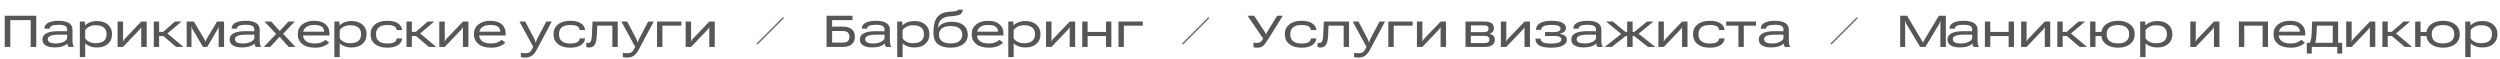
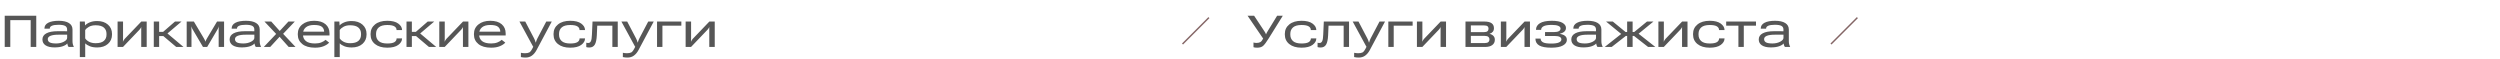
<svg xmlns="http://www.w3.org/2000/svg" width="852" height="20" viewBox="0 0 852 20" fill="none">
  <path d="M1.607 16H3.508V6.861H10.456V16H12.357V5.367H1.607V16ZM14.457 13.443C14.457 14.318 14.819 14.99 15.544 15.46C16.269 15.925 17.276 16.158 18.566 16.158C19.7 16.158 20.638 16.028 21.38 15.768C22.127 15.502 22.644 15.184 22.932 14.813C22.949 15.034 22.998 15.253 23.081 15.469C23.17 15.685 23.264 15.862 23.364 16H25.132V15.867C24.999 15.629 24.894 15.352 24.816 15.037C24.744 14.716 24.709 14.376 24.709 14.016V10.073C24.709 9.099 24.302 8.358 23.488 7.849C22.675 7.34 21.518 7.085 20.019 7.085C18.48 7.085 17.282 7.309 16.424 7.757C15.572 8.206 15.146 8.853 15.146 9.7V9.766H16.964V9.7C16.964 9.296 17.213 8.986 17.711 8.77C18.209 8.554 18.951 8.446 19.936 8.446C20.976 8.446 21.726 8.571 22.185 8.82C22.644 9.069 22.874 9.481 22.874 10.057V10.646L19.612 10.638C17.968 10.638 16.698 10.878 15.802 11.36C14.905 11.841 14.457 12.536 14.457 13.443ZM16.283 13.335C16.283 12.837 16.59 12.461 17.205 12.207C17.824 11.952 18.721 11.825 19.894 11.825H22.882V12.912C22.882 13.388 22.503 13.825 21.745 14.224C20.987 14.617 20.115 14.813 19.13 14.813C18.134 14.813 17.409 14.694 16.956 14.456C16.507 14.213 16.283 13.839 16.283 13.335ZM27.207 19.453H29.041V14.771C29.445 15.181 29.988 15.519 30.669 15.784C31.349 16.044 32.168 16.174 33.126 16.174C34.653 16.174 35.876 15.768 36.794 14.954C37.713 14.135 38.172 13.081 38.172 11.791V11.534C38.172 10.25 37.71 9.202 36.786 8.388C35.867 7.575 34.642 7.168 33.109 7.168C32.151 7.168 31.313 7.317 30.594 7.616C29.88 7.91 29.346 8.264 28.992 8.679L28.909 7.342H27.207V19.453ZM29.033 13.07V10.256C29.304 9.824 29.744 9.442 30.353 9.11C30.967 8.778 31.709 8.612 32.578 8.612C33.867 8.612 34.808 8.875 35.4 9.401C35.998 9.927 36.296 10.627 36.296 11.501V11.825C36.296 12.705 35.998 13.407 35.4 13.933C34.802 14.459 33.864 14.722 32.586 14.722C31.712 14.722 30.965 14.556 30.345 14.224C29.73 13.892 29.293 13.507 29.033 13.07ZM40.073 16H41.916L47.56 10.098C47.704 9.949 47.818 9.799 47.901 9.65C47.989 9.5 48.075 9.351 48.158 9.202H48.15C48.144 9.368 48.139 9.545 48.133 9.733C48.133 9.916 48.133 10.09 48.133 10.256V16H49.993V7.342H48.158L42.514 13.227C42.364 13.377 42.248 13.532 42.165 13.692C42.088 13.847 42.007 14.008 41.924 14.174H41.891C41.902 14.002 41.91 13.817 41.916 13.618C41.927 13.418 41.933 13.236 41.933 13.07V7.342H40.073V16ZM60.053 16H62.535L56.559 10.978L55.33 12.007L60.053 16ZM53.321 10.87V12.281H56.036L61.855 7.342H59.638L55.579 10.87H53.321ZM54.234 7.342H52.408V16H54.234V7.342ZM63.623 16H65.258V10.256C65.258 9.918 65.249 9.669 65.233 9.509C65.216 9.343 65.2 9.202 65.183 9.085H65.249C65.272 9.196 65.316 9.334 65.382 9.5C65.449 9.666 65.534 9.83 65.64 9.99L69.176 16H70.603L74.131 10.015C74.281 9.75 74.38 9.556 74.43 9.434C74.48 9.312 74.519 9.196 74.546 9.085H74.596C74.569 9.224 74.549 9.373 74.538 9.534C74.527 9.689 74.522 9.938 74.522 10.281V16H76.364V7.342H73.965L70.562 13.045C70.363 13.405 70.236 13.643 70.18 13.759C70.125 13.87 70.083 13.991 70.056 14.124H69.973C69.945 13.991 69.903 13.867 69.848 13.751C69.798 13.634 69.674 13.402 69.475 13.053L66.071 7.342H63.623V16ZM78.257 13.443C78.257 14.318 78.619 14.99 79.344 15.46C80.069 15.925 81.076 16.158 82.366 16.158C83.5 16.158 84.438 16.028 85.18 15.768C85.927 15.502 86.444 15.184 86.732 14.813C86.749 15.034 86.798 15.253 86.881 15.469C86.97 15.685 87.064 15.862 87.164 16H88.932V15.867C88.799 15.629 88.694 15.352 88.616 15.037C88.544 14.716 88.508 14.376 88.508 14.016V10.073C88.508 9.099 88.102 8.358 87.288 7.849C86.475 7.34 85.318 7.085 83.818 7.085C82.28 7.085 81.082 7.309 80.224 7.757C79.372 8.206 78.946 8.853 78.946 9.7V9.766H80.764V9.7C80.764 9.296 81.013 8.986 81.511 8.77C82.009 8.554 82.75 8.446 83.735 8.446C84.776 8.446 85.526 8.571 85.985 8.82C86.444 9.069 86.674 9.481 86.674 10.057V10.646L83.412 10.638C81.768 10.638 80.498 10.878 79.602 11.36C78.705 11.841 78.257 12.536 78.257 13.443ZM80.083 13.335C80.083 12.837 80.39 12.461 81.004 12.207C81.624 11.952 82.521 11.825 83.694 11.825H86.682V12.912C86.682 13.388 86.303 13.825 85.545 14.224C84.787 14.617 83.915 14.813 82.93 14.813C81.934 14.813 81.209 14.694 80.755 14.456C80.307 14.213 80.083 13.839 80.083 13.335ZM89.903 16H92.086L95.722 12.049L95.996 12.04L100.47 7.342H98.295L94.767 11.161L94.485 11.169L89.903 16ZM90.127 7.342L94.568 12.04L94.85 12.049L98.386 16H100.71L96.145 11.161L95.863 11.152L92.443 7.342H90.127ZM101.491 11.791C101.491 13.114 102 14.188 103.018 15.012C104.042 15.837 105.492 16.249 107.368 16.249C108.546 16.249 109.548 16.072 110.373 15.718C111.197 15.364 111.795 14.965 112.166 14.523L110.954 13.568C110.594 13.911 110.112 14.204 109.509 14.448C108.912 14.691 108.195 14.813 107.359 14.813C105.959 14.813 104.924 14.542 104.255 13.999C103.591 13.457 103.259 12.732 103.259 11.825V11.501C103.259 10.599 103.577 9.877 104.213 9.334C104.855 8.787 105.791 8.513 107.019 8.513C108.319 8.513 109.219 8.723 109.717 9.144C110.22 9.564 110.472 10.14 110.472 10.87V10.787H102.52V12.082H112.298V11.393C112.298 10.065 111.842 9.016 110.929 8.247C110.021 7.472 108.732 7.085 107.061 7.085C105.395 7.085 104.05 7.497 103.026 8.322C102.003 9.146 101.491 10.217 101.491 11.534V11.791ZM113.95 19.453H115.785V14.771C116.189 15.181 116.731 15.519 117.412 15.784C118.092 16.044 118.911 16.174 119.869 16.174C121.396 16.174 122.619 15.768 123.538 14.954C124.456 14.135 124.916 13.081 124.916 11.791V11.534C124.916 10.25 124.453 9.202 123.529 8.388C122.611 7.575 121.385 7.168 119.852 7.168C118.895 7.168 118.056 7.317 117.337 7.616C116.623 7.91 116.089 8.264 115.735 8.679L115.652 7.342H113.95V19.453ZM115.776 13.07V10.256C116.048 9.824 116.487 9.442 117.096 9.11C117.71 8.778 118.452 8.612 119.321 8.612C120.61 8.612 121.551 8.875 122.143 9.401C122.741 9.927 123.04 10.627 123.04 11.501V11.825C123.04 12.705 122.741 13.407 122.143 13.933C121.545 14.459 120.607 14.722 119.329 14.722C118.455 14.722 117.708 14.556 117.088 14.224C116.474 13.892 116.036 13.507 115.776 13.07ZM126.293 11.791C126.293 13.125 126.8 14.201 127.812 15.021C128.831 15.839 130.22 16.249 131.979 16.249C133.618 16.249 134.865 15.936 135.723 15.311C136.581 14.68 137.013 13.958 137.018 13.145V13.078H135.159V13.145C135.153 13.654 134.904 14.06 134.412 14.365C133.919 14.669 133.106 14.821 131.971 14.821C130.665 14.821 129.702 14.55 129.083 14.008C128.468 13.46 128.161 12.735 128.161 11.833V11.501C128.161 10.599 128.471 9.877 129.091 9.334C129.711 8.792 130.674 8.521 131.979 8.521C133.103 8.521 133.911 8.673 134.403 8.978C134.896 9.282 135.145 9.686 135.15 10.19L135.159 10.256H137.018V10.181C137.001 9.368 136.567 8.648 135.715 8.023C134.863 7.398 133.618 7.085 131.979 7.085C130.22 7.085 128.831 7.497 127.812 8.322C126.8 9.141 126.293 10.212 126.293 11.534V11.791ZM146.182 16H148.664L142.688 10.978L141.459 12.007L146.182 16ZM139.45 10.87V12.281H142.165L147.983 7.342H145.767L141.708 10.87H139.45ZM140.363 7.342H138.537V16H140.363V7.342ZM149.71 16H151.553L157.197 10.098C157.341 9.949 157.455 9.799 157.538 9.65C157.626 9.5 157.712 9.351 157.795 9.202H157.787C157.781 9.368 157.776 9.545 157.77 9.733C157.77 9.916 157.77 10.09 157.77 10.256V16H159.629V7.342H157.795L152.15 13.227C152.001 13.377 151.885 13.532 151.802 13.692C151.724 13.847 151.644 14.008 151.561 14.174H151.528C151.539 14.002 151.547 13.817 151.553 13.618C151.564 13.418 151.569 13.236 151.569 13.07V7.342H149.71V16ZM161.522 11.791C161.522 13.114 162.031 14.188 163.049 15.012C164.073 15.837 165.523 16.249 167.399 16.249C168.578 16.249 169.579 16.072 170.404 15.718C171.228 15.364 171.826 14.965 172.197 14.523L170.985 13.568C170.625 13.911 170.144 14.204 169.541 14.448C168.943 14.691 168.226 14.813 167.391 14.813C165.991 14.813 164.956 14.542 164.286 13.999C163.622 13.457 163.29 12.732 163.29 11.825V11.501C163.29 10.599 163.608 9.877 164.245 9.334C164.887 8.787 165.822 8.513 167.05 8.513C168.351 8.513 169.25 8.723 169.748 9.144C170.252 9.564 170.503 10.14 170.503 10.87V10.787H162.551V12.082H172.33V11.393C172.33 10.065 171.873 9.016 170.96 8.247C170.052 7.472 168.763 7.085 167.092 7.085C165.426 7.085 164.081 7.497 163.058 8.322C162.034 9.146 161.522 10.217 161.522 11.534V11.791ZM177.518 19.445C177.739 19.5 177.974 19.542 178.223 19.569C178.472 19.602 178.752 19.619 179.062 19.619C179.936 19.619 180.675 19.398 181.278 18.955C181.887 18.512 182.404 17.898 182.83 17.112L188.043 7.342H186.167L183.162 13.053C183.051 13.269 182.949 13.496 182.855 13.734C182.761 13.972 182.681 14.229 182.614 14.506H182.573C182.501 14.229 182.415 13.972 182.315 13.734C182.221 13.496 182.116 13.269 182 13.053L179.003 7.342H177.028L181.676 15.884L181.751 15.909C181.22 17.032 180.766 17.685 180.39 17.868C180.013 18.05 179.524 18.142 178.92 18.142C178.699 18.142 178.464 18.128 178.215 18.1C177.966 18.072 177.736 18.037 177.526 17.992L177.518 19.445ZM188.649 11.791C188.649 13.125 189.155 14.201 190.168 15.021C191.186 15.839 192.575 16.249 194.335 16.249C195.973 16.249 197.221 15.936 198.079 15.311C198.936 14.68 199.368 13.958 199.374 13.145V13.078H197.514V13.145C197.509 13.654 197.26 14.06 196.767 14.365C196.275 14.669 195.461 14.821 194.327 14.821C193.021 14.821 192.058 14.55 191.438 14.008C190.824 13.46 190.517 12.735 190.517 11.833V11.501C190.517 10.599 190.826 9.877 191.446 9.334C192.066 8.792 193.029 8.521 194.335 8.521C195.458 8.521 196.266 8.673 196.759 8.978C197.251 9.282 197.5 9.686 197.506 10.19L197.514 10.256H199.374V10.181C199.357 9.368 198.923 8.648 198.07 8.023C197.218 7.398 195.973 7.085 194.335 7.085C192.575 7.085 191.186 7.497 190.168 8.322C189.155 9.141 188.649 10.212 188.649 11.534V11.791ZM203.541 8.745H208.695V16H210.53V7.342H201.93L201.731 11.791C201.698 12.882 201.579 13.632 201.374 14.041C201.169 14.445 200.879 14.647 200.502 14.647C200.331 14.647 200.195 14.639 200.096 14.622C199.996 14.605 199.899 14.581 199.805 14.547V16.041C199.916 16.091 200.054 16.127 200.22 16.149C200.386 16.177 200.594 16.191 200.843 16.191C201.684 16.191 202.301 15.87 202.694 15.228C203.092 14.581 203.327 13.51 203.399 12.016L203.541 8.745ZM212.265 19.445C212.486 19.5 212.721 19.542 212.97 19.569C213.219 19.602 213.499 19.619 213.809 19.619C214.683 19.619 215.422 19.398 216.025 18.955C216.634 18.512 217.151 17.898 217.577 17.112L222.79 7.342H220.914L217.909 13.053C217.799 13.269 217.696 13.496 217.602 13.734C217.508 13.972 217.428 14.229 217.361 14.506H217.32C217.248 14.229 217.162 13.972 217.062 13.734C216.968 13.496 216.863 13.269 216.747 13.053L213.75 7.342H211.775L216.423 15.884L216.498 15.909C215.967 17.032 215.513 17.685 215.137 17.868C214.76 18.05 214.271 18.142 213.667 18.142C213.446 18.142 213.211 18.128 212.962 18.1C212.713 18.072 212.483 18.037 212.273 17.992L212.265 19.445ZM223.919 7.342V16H225.753V8.745H232.203V7.342H223.919ZM233.664 16H235.507L241.151 10.098C241.295 9.949 241.409 9.799 241.492 9.65C241.58 9.5 241.666 9.351 241.749 9.202H241.741C241.735 9.368 241.73 9.545 241.724 9.733C241.724 9.916 241.724 10.09 241.724 10.256V16H243.583V7.342H241.749L236.104 13.227C235.955 13.377 235.839 13.532 235.756 13.692C235.678 13.847 235.598 14.008 235.515 14.174H235.482C235.493 14.002 235.501 13.817 235.507 13.618C235.518 13.418 235.523 13.236 235.523 13.07V7.342H233.664V16Z" fill="#565656" />
-   <path d="M281.684 16H287.188C288.543 16 289.575 15.698 290.284 15.095C290.992 14.492 291.346 13.634 291.346 12.522C291.346 11.421 290.992 10.571 290.284 9.974C289.575 9.376 288.543 9.077 287.188 9.077H283.585V6.861H290.533V5.367H281.684V16ZM283.585 10.571H287.121C287.995 10.571 288.607 10.743 288.956 11.086C289.304 11.429 289.479 11.911 289.479 12.53C289.479 13.156 289.304 13.643 288.956 13.991C288.607 14.34 287.995 14.514 287.121 14.514H283.585V10.571ZM293.023 13.443C293.023 14.318 293.385 14.99 294.11 15.46C294.835 15.925 295.842 16.158 297.132 16.158C298.266 16.158 299.204 16.028 299.946 15.768C300.693 15.502 301.21 15.184 301.498 14.813C301.515 15.034 301.564 15.253 301.647 15.469C301.736 15.685 301.83 15.862 301.93 16H303.698V15.867C303.565 15.629 303.46 15.352 303.382 15.037C303.31 14.716 303.274 14.376 303.274 14.016V10.073C303.274 9.099 302.868 8.358 302.054 7.849C301.241 7.34 300.084 7.085 298.584 7.085C297.046 7.085 295.848 7.309 294.99 7.757C294.138 8.206 293.712 8.853 293.712 9.7V9.766H295.53V9.7C295.53 9.296 295.779 8.986 296.277 8.77C296.775 8.554 297.516 8.446 298.501 8.446C299.542 8.446 300.292 8.571 300.751 8.82C301.21 9.069 301.44 9.481 301.44 10.057V10.646L298.178 10.638C296.534 10.638 295.264 10.878 294.368 11.36C293.471 11.841 293.023 12.536 293.023 13.443ZM294.849 13.335C294.849 12.837 295.156 12.461 295.771 12.207C296.39 11.952 297.287 11.825 298.46 11.825H301.448V12.912C301.448 13.388 301.069 13.825 300.311 14.224C299.553 14.617 298.681 14.813 297.696 14.813C296.7 14.813 295.975 14.694 295.521 14.456C295.073 14.213 294.849 13.839 294.849 13.335ZM305.773 19.453H307.607V14.771C308.011 15.181 308.554 15.519 309.234 15.784C309.915 16.044 310.734 16.174 311.691 16.174C313.219 16.174 314.442 15.768 315.36 14.954C316.279 14.135 316.738 13.081 316.738 11.791V11.534C316.738 10.25 316.276 9.202 315.352 8.388C314.433 7.575 313.208 7.168 311.675 7.168C310.717 7.168 309.879 7.317 309.16 7.616C308.446 7.91 307.912 8.264 307.558 8.679L307.475 7.342H305.773V19.453ZM307.599 13.07V10.256C307.87 9.824 308.31 9.442 308.919 9.11C309.533 8.778 310.275 8.612 311.144 8.612C312.433 8.612 313.374 8.875 313.966 9.401C314.563 9.927 314.862 10.627 314.862 11.501V11.825C314.862 12.705 314.563 13.407 313.966 13.933C313.368 14.459 312.43 14.722 311.152 14.722C310.278 14.722 309.53 14.556 308.911 14.224C308.296 13.892 307.859 13.507 307.599 13.07ZM320.017 11.7C320.017 10.887 320.346 10.212 321.005 9.675C321.663 9.138 322.66 8.87 323.993 8.87C325.31 8.87 326.295 9.138 326.948 9.675C327.607 10.212 327.936 10.887 327.936 11.7V11.949C327.936 12.768 327.607 13.449 326.948 13.991C326.29 14.528 325.302 14.796 323.985 14.796C322.662 14.796 321.669 14.528 321.005 13.991C320.346 13.454 320.017 12.777 320.017 11.957V11.7ZM324.5 7.425C323.271 7.425 322.258 7.6 321.461 7.948C320.67 8.297 320.122 8.77 319.818 9.368H319.727C319.743 8.261 320.078 7.37 320.731 6.695C321.384 6.014 322.499 5.627 324.076 5.533C325.698 5.433 326.766 5.209 327.28 4.86C327.795 4.512 328.08 3.992 328.135 3.3H326.475C326.458 3.488 326.32 3.629 326.06 3.723C325.806 3.812 324.948 3.909 323.487 4.014C321.605 4.141 320.241 4.758 319.395 5.865C318.553 6.966 318.133 8.521 318.133 10.53V11.244C318.133 13.02 318.65 14.298 319.685 15.079C320.725 15.859 322.159 16.249 323.985 16.249C325.745 16.249 327.153 15.859 328.21 15.079C329.272 14.298 329.804 13.258 329.804 11.957V11.692C329.804 10.408 329.331 9.376 328.384 8.596C327.438 7.815 326.143 7.425 324.5 7.425ZM331.165 11.791C331.165 13.114 331.674 14.188 332.692 15.012C333.716 15.837 335.166 16.249 337.042 16.249C338.221 16.249 339.222 16.072 340.047 15.718C340.871 15.364 341.469 14.965 341.84 14.523L340.628 13.568C340.268 13.911 339.787 14.204 339.184 14.448C338.586 14.691 337.869 14.813 337.034 14.813C335.634 14.813 334.599 14.542 333.929 13.999C333.265 13.457 332.933 12.732 332.933 11.825V11.501C332.933 10.599 333.251 9.877 333.888 9.334C334.53 8.787 335.465 8.513 336.693 8.513C337.994 8.513 338.893 8.723 339.391 9.144C339.895 9.564 340.146 10.14 340.146 10.87V10.787H332.194V12.082H341.973V11.393C341.973 10.065 341.516 9.016 340.603 8.247C339.695 7.472 338.406 7.085 336.735 7.085C335.069 7.085 333.724 7.497 332.701 8.322C331.677 9.146 331.165 10.217 331.165 11.534V11.791ZM343.625 19.453H345.459V14.771C345.863 15.181 346.405 15.519 347.086 15.784C347.767 16.044 348.586 16.174 349.543 16.174C351.07 16.174 352.293 15.768 353.212 14.954C354.131 14.135 354.59 13.081 354.59 11.791V11.534C354.59 10.25 354.128 9.202 353.204 8.388C352.285 7.575 351.059 7.168 349.526 7.168C348.569 7.168 347.731 7.317 347.011 7.616C346.297 7.91 345.763 8.264 345.409 8.679L345.326 7.342H343.625V19.453ZM345.451 13.07V10.256C345.722 9.824 346.162 9.442 346.771 9.11C347.385 8.778 348.126 8.612 348.995 8.612C350.285 8.612 351.225 8.875 351.817 9.401C352.415 9.927 352.714 10.627 352.714 11.501V11.825C352.714 12.705 352.415 13.407 351.817 13.933C351.22 14.459 350.282 14.722 349.003 14.722C348.129 14.722 347.382 14.556 346.762 14.224C346.148 13.892 345.711 13.507 345.451 13.07ZM356.491 16H358.333L363.978 10.098C364.122 9.949 364.235 9.799 364.318 9.65C364.407 9.5 364.493 9.351 364.576 9.202H364.567C364.562 9.368 364.556 9.545 364.551 9.733C364.551 9.916 364.551 10.09 364.551 10.256V16H366.41V7.342H364.576L358.931 13.227C358.782 13.377 358.666 13.532 358.583 13.692C358.505 13.847 358.425 14.008 358.342 14.174H358.309C358.32 14.002 358.328 13.817 358.333 13.618C358.345 13.418 358.35 13.236 358.35 13.07V7.342H356.491V16ZM368.826 7.342V16H370.66V12.281H376.919V16H378.753V7.342H376.919V10.878H370.66V7.342H368.826ZM381.177 7.342V16H383.012V8.745H389.461V7.342H381.177Z" fill="#565656" />
  <path d="M427.189 14.481V16.083C427.35 16.138 427.521 16.18 427.704 16.207C427.887 16.235 428.141 16.249 428.468 16.249C429.342 16.249 430.014 16.039 430.485 15.618C430.961 15.192 431.603 14.329 432.411 13.028L437.175 5.367H435.241L431.979 10.696C431.824 10.95 431.719 11.133 431.664 11.244C431.614 11.349 431.556 11.493 431.489 11.675H431.439C431.368 11.493 431.307 11.346 431.257 11.235C431.207 11.125 431.099 10.945 430.933 10.696L427.405 5.367H425.172L430.493 13.161L430.51 13.12C430.161 13.778 429.818 14.196 429.48 14.373C429.143 14.545 428.72 14.63 428.21 14.63C428.039 14.63 427.865 14.619 427.688 14.597C427.51 14.569 427.344 14.531 427.189 14.481ZM437.873 11.791C437.873 13.125 438.379 14.201 439.392 15.021C440.41 15.839 441.799 16.249 443.559 16.249C445.197 16.249 446.444 15.936 447.302 15.311C448.16 14.68 448.592 13.958 448.597 13.145V13.078H446.738V13.145C446.732 13.654 446.483 14.06 445.991 14.365C445.498 14.669 444.685 14.821 443.55 14.821C442.244 14.821 441.281 14.55 440.662 14.008C440.047 13.46 439.74 12.735 439.74 11.833V11.501C439.74 10.599 440.05 9.877 440.67 9.334C441.29 8.792 442.253 8.521 443.559 8.521C444.682 8.521 445.49 8.673 445.982 8.978C446.475 9.282 446.724 9.686 446.729 10.19L446.738 10.256H448.597V10.181C448.581 9.368 448.146 8.648 447.294 8.023C446.442 7.398 445.197 7.085 443.559 7.085C441.799 7.085 440.41 7.497 439.392 8.322C438.379 9.141 437.873 10.212 437.873 11.534V11.791ZM452.764 8.745H457.919V16H459.753V7.342H451.154L450.955 11.791C450.921 12.882 450.802 13.632 450.598 14.041C450.393 14.445 450.102 14.647 449.726 14.647C449.555 14.647 449.419 14.639 449.319 14.622C449.22 14.605 449.123 14.581 449.029 14.547V16.041C449.139 16.091 449.278 16.127 449.444 16.149C449.61 16.177 449.817 16.191 450.066 16.191C450.908 16.191 451.525 15.87 451.917 15.228C452.316 14.581 452.551 13.51 452.623 12.016L452.764 8.745ZM461.488 19.445C461.71 19.5 461.945 19.542 462.194 19.569C462.443 19.602 462.722 19.619 463.032 19.619C463.907 19.619 464.645 19.398 465.249 18.955C465.857 18.512 466.375 17.898 466.801 17.112L472.014 7.342H470.138L467.133 13.053C467.022 13.269 466.92 13.496 466.826 13.734C466.732 13.972 466.651 14.229 466.585 14.506H466.543C466.472 14.229 466.386 13.972 466.286 13.734C466.192 13.496 466.087 13.269 465.971 13.053L462.974 7.342H460.999L465.647 15.884L465.722 15.909C465.19 17.032 464.737 17.685 464.36 17.868C463.984 18.05 463.494 18.142 462.891 18.142C462.67 18.142 462.435 18.128 462.186 18.1C461.937 18.072 461.707 18.037 461.497 17.992L461.488 19.445ZM473.143 7.342V16H474.977V8.745H481.427V7.342H473.143ZM482.888 16H484.73L490.375 10.098C490.519 9.949 490.632 9.799 490.715 9.65C490.804 9.5 490.89 9.351 490.973 9.202H490.964C490.959 9.368 490.953 9.545 490.948 9.733C490.948 9.916 490.948 10.09 490.948 10.256V16H492.807V7.342H490.973L485.328 13.227C485.179 13.377 485.062 13.532 484.979 13.692C484.902 13.847 484.822 14.008 484.739 14.174H484.706C484.717 14.002 484.725 13.817 484.73 13.618C484.742 13.418 484.747 13.236 484.747 13.07V7.342H482.888V16ZM499.439 16H506.155C507.184 16 507.989 15.784 508.57 15.352C509.151 14.921 509.442 14.318 509.442 13.543C509.442 12.99 509.27 12.544 508.927 12.207C508.59 11.869 508.164 11.648 507.649 11.543V11.518C508.125 11.368 508.49 11.136 508.745 10.82C509.005 10.505 509.135 10.104 509.135 9.617C509.135 8.859 508.869 8.291 508.338 7.915C507.807 7.533 506.99 7.342 505.889 7.342H499.439V16ZM501.266 10.945V8.662H505.773C506.321 8.662 506.711 8.756 506.943 8.944C507.176 9.132 507.292 9.404 507.292 9.758C507.292 10.129 507.176 10.419 506.943 10.629C506.711 10.84 506.321 10.945 505.773 10.945H501.266ZM501.266 14.672V12.231H506.014C506.578 12.231 506.982 12.342 507.226 12.563C507.475 12.779 507.599 13.073 507.599 13.443C507.599 13.82 507.475 14.118 507.226 14.34C506.977 14.561 506.573 14.672 506.014 14.672H501.266ZM511.492 16H513.335L518.979 10.098C519.123 9.949 519.237 9.799 519.32 9.65C519.408 9.5 519.494 9.351 519.577 9.202H519.569C519.563 9.368 519.558 9.545 519.552 9.733C519.552 9.916 519.552 10.09 519.552 10.256V16H521.412V7.342H519.577L513.933 13.227C513.783 13.377 513.667 13.532 513.584 13.692C513.507 13.847 513.426 14.008 513.343 14.174H513.31C513.321 14.002 513.329 13.817 513.335 13.618C513.346 13.418 513.352 13.236 513.352 13.07V7.342H511.492V16ZM528.741 16.249C530.446 16.249 531.746 16 532.643 15.502C533.539 15.004 533.987 14.367 533.987 13.593C533.987 12.99 533.769 12.525 533.332 12.198C532.894 11.866 532.311 11.65 531.58 11.551V11.526C532.266 11.338 532.786 11.086 533.141 10.771C533.5 10.45 533.68 10.026 533.68 9.5C533.68 8.82 533.287 8.247 532.501 7.782C531.721 7.317 530.507 7.085 528.857 7.085C527.042 7.085 525.689 7.362 524.798 7.915C523.913 8.463 523.47 9.202 523.47 10.131V10.181H525.222V10.123C525.222 9.642 525.498 9.249 526.052 8.944C526.605 8.64 527.538 8.488 528.849 8.488C529.851 8.488 530.598 8.598 531.09 8.82C531.588 9.036 531.837 9.346 531.837 9.75C531.837 10.115 531.652 10.402 531.281 10.613C530.91 10.823 530.363 10.928 529.638 10.928H526.55V12.265H529.845C530.57 12.265 531.129 12.359 531.522 12.547C531.92 12.735 532.12 13.037 532.12 13.452C532.12 13.883 531.837 14.224 531.273 14.473C530.714 14.722 529.845 14.846 528.667 14.846C527.255 14.846 526.301 14.694 525.803 14.39C525.305 14.085 525.056 13.692 525.056 13.211V13.161H523.279V13.211C523.279 14.218 523.705 14.976 524.558 15.485C525.415 15.995 526.81 16.249 528.741 16.249ZM535.498 13.443C535.498 14.318 535.861 14.99 536.585 15.46C537.31 15.925 538.318 16.158 539.607 16.158C540.741 16.158 541.679 16.028 542.421 15.768C543.168 15.502 543.685 15.184 543.973 14.813C543.99 15.034 544.04 15.253 544.123 15.469C544.211 15.685 544.305 15.862 544.405 16H546.173V15.867C546.04 15.629 545.935 15.352 545.857 15.037C545.785 14.716 545.75 14.376 545.75 14.016V10.073C545.75 9.099 545.343 8.358 544.529 7.849C543.716 7.34 542.559 7.085 541.06 7.085C539.521 7.085 538.323 7.309 537.465 7.757C536.613 8.206 536.187 8.853 536.187 9.7V9.766H538.005V9.7C538.005 9.296 538.254 8.986 538.752 8.77C539.25 8.554 539.992 8.446 540.977 8.446C542.017 8.446 542.767 8.571 543.226 8.82C543.685 9.069 543.915 9.481 543.915 10.057V10.646L540.653 10.638C539.009 10.638 537.739 10.878 536.843 11.36C535.946 11.841 535.498 12.536 535.498 13.443ZM537.324 13.335C537.324 12.837 537.631 12.461 538.246 12.207C538.865 11.952 539.762 11.825 540.935 11.825H543.923V12.912C543.923 13.388 543.544 13.825 542.786 14.224C542.028 14.617 541.156 14.813 540.171 14.813C539.175 14.813 538.45 14.694 537.997 14.456C537.548 14.213 537.324 13.839 537.324 13.335ZM556.399 16V7.342H554.532V16H556.399ZM561.67 16H564.136L557.885 11.069L556.823 12.207L561.67 16ZM555.511 10.895V12.256H557.503L563.497 7.342H561.297L556.956 10.895H555.511ZM549.269 16L554.133 12.207L553.137 11.069L546.887 16H549.269ZM555.511 10.895H553.984L549.643 7.342H547.343L553.345 12.256H555.511V10.895ZM565.182 16H567.024L572.669 10.098C572.813 9.949 572.926 9.799 573.009 9.65C573.098 9.5 573.184 9.351 573.267 9.202H573.258C573.253 9.368 573.247 9.545 573.242 9.733C573.242 9.916 573.242 10.09 573.242 10.256V16H575.101V7.342H573.267L567.622 13.227C567.473 13.377 567.356 13.532 567.273 13.692C567.196 13.847 567.116 14.008 567.033 14.174H567C567.011 14.002 567.019 13.817 567.024 13.618C567.035 13.418 567.041 13.236 567.041 13.07V7.342H565.182V16ZM576.994 11.791C576.994 13.125 577.5 14.201 578.513 15.021C579.531 15.839 580.92 16.249 582.68 16.249C584.318 16.249 585.566 15.936 586.423 15.311C587.281 14.68 587.713 13.958 587.718 13.145V13.078H585.859V13.145C585.853 13.654 585.604 14.06 585.112 14.365C584.619 14.669 583.806 14.821 582.671 14.821C581.365 14.821 580.403 14.55 579.783 14.008C579.168 13.46 578.861 12.735 578.861 11.833V11.501C578.861 10.599 579.171 9.877 579.791 9.334C580.411 8.792 581.374 8.521 582.68 8.521C583.803 8.521 584.611 8.673 585.104 8.978C585.596 9.282 585.845 9.686 585.851 10.19L585.859 10.256H587.718V10.181C587.702 9.368 587.267 8.648 586.415 8.023C585.563 7.398 584.318 7.085 582.68 7.085C580.92 7.085 579.531 7.497 578.513 8.322C577.5 9.141 576.994 10.212 576.994 11.534V11.791ZM588.283 8.745H592.45V16H594.284V8.745H598.443V7.342H588.283V8.745ZM599.381 13.443C599.381 14.318 599.743 14.99 600.468 15.46C601.193 15.925 602.2 16.158 603.49 16.158C604.624 16.158 605.562 16.028 606.304 15.768C607.051 15.502 607.568 15.184 607.856 14.813C607.873 15.034 607.922 15.253 608.005 15.469C608.094 15.685 608.188 15.862 608.288 16H610.056V15.867C609.923 15.629 609.818 15.352 609.74 15.037C609.668 14.716 609.632 14.376 609.632 14.016V10.073C609.632 9.099 609.226 8.358 608.412 7.849C607.599 7.34 606.442 7.085 604.942 7.085C603.404 7.085 602.206 7.309 601.348 7.757C600.496 8.206 600.07 8.853 600.07 9.7V9.766H601.888V9.7C601.888 9.296 602.137 8.986 602.635 8.77C603.133 8.554 603.874 8.446 604.859 8.446C605.9 8.446 606.65 8.571 607.109 8.82C607.568 9.069 607.798 9.481 607.798 10.057V10.646L604.536 10.638C602.892 10.638 601.622 10.878 600.726 11.36C599.829 11.841 599.381 12.536 599.381 13.443ZM601.207 13.335C601.207 12.837 601.514 12.461 602.128 12.207C602.748 11.952 603.645 11.825 604.818 11.825H607.806V12.912C607.806 13.388 607.427 13.825 606.669 14.224C605.911 14.617 605.039 14.813 604.054 14.813C603.058 14.813 602.333 14.694 601.879 14.456C601.431 14.213 601.207 13.839 601.207 13.335Z" fill="#565656" />
-   <path d="M647.581 16H649.274V8.172C649.274 8.023 649.261 7.86 649.233 7.683C649.211 7.506 649.191 7.342 649.175 7.193H649.258C649.308 7.342 649.371 7.506 649.449 7.683C649.526 7.86 649.606 8.023 649.689 8.172L654.388 16H656.164L660.879 8.164C660.962 8.02 661.039 7.86 661.111 7.683C661.189 7.506 661.25 7.342 661.294 7.193H661.377C661.366 7.342 661.347 7.506 661.319 7.683C661.297 7.86 661.286 8.02 661.286 8.164V16H663.145V5.367H660.763L655.84 13.585C655.752 13.734 655.666 13.883 655.583 14.033C655.506 14.182 655.439 14.307 655.384 14.406H655.317C655.257 14.307 655.182 14.182 655.093 14.033C655.005 13.883 654.913 13.734 654.819 13.585L649.938 5.367H647.581V16ZM663.701 13.443C663.701 14.318 664.064 14.99 664.789 15.46C665.514 15.925 666.521 16.158 667.81 16.158C668.944 16.158 669.882 16.028 670.624 15.768C671.371 15.502 671.889 15.184 672.176 14.813C672.193 15.034 672.243 15.253 672.326 15.469C672.414 15.685 672.508 15.862 672.608 16H674.376V15.867C674.243 15.629 674.138 15.352 674.061 15.037C673.989 14.716 673.953 14.376 673.953 14.016V10.073C673.953 9.099 673.546 8.358 672.732 7.849C671.919 7.34 670.762 7.085 669.263 7.085C667.724 7.085 666.526 7.309 665.668 7.757C664.816 8.206 664.39 8.853 664.39 9.7V9.766H666.208V9.7C666.208 9.296 666.457 8.986 666.955 8.77C667.453 8.554 668.195 8.446 669.18 8.446C670.22 8.446 670.97 8.571 671.429 8.82C671.889 9.069 672.118 9.481 672.118 10.057V10.646L668.856 10.638C667.212 10.638 665.942 10.878 665.046 11.36C664.149 11.841 663.701 12.536 663.701 13.443ZM665.527 13.335C665.527 12.837 665.834 12.461 666.449 12.207C667.069 11.952 667.965 11.825 669.138 11.825H672.126V12.912C672.126 13.388 671.747 13.825 670.989 14.224C670.231 14.617 669.36 14.813 668.375 14.813C667.378 14.813 666.653 14.694 666.2 14.456C665.751 14.213 665.527 13.839 665.527 13.335ZM676.451 7.342V16H678.286V12.281H684.544V16H686.379V7.342H684.544V10.878H678.286V7.342H676.451ZM688.803 16H690.646L696.29 10.098C696.434 9.949 696.547 9.799 696.63 9.65C696.719 9.5 696.805 9.351 696.888 9.202H696.879C696.874 9.368 696.868 9.545 696.863 9.733C696.863 9.916 696.863 10.09 696.863 10.256V16H698.722V7.342H696.888L691.243 13.227C691.094 13.377 690.978 13.532 690.895 13.692C690.817 13.847 690.737 14.008 690.654 14.174H690.621C690.632 14.002 690.64 13.817 690.646 13.618C690.657 13.418 690.662 13.236 690.662 13.07V7.342H688.803V16ZM708.783 16H711.265L705.288 10.978L704.06 12.007L708.783 16ZM702.051 10.87V12.281H704.765L710.584 7.342H708.368L704.309 10.87H702.051ZM702.964 7.342H701.138V16H702.964V7.342ZM712.311 7.342V16H714.145V12.281H717.042V10.878H714.145V7.342H712.311ZM716.121 11.791C716.121 13.12 716.638 14.196 717.673 15.021C718.708 15.839 720.086 16.249 721.807 16.249C723.522 16.249 724.897 15.839 725.932 15.021C726.972 14.196 727.493 13.12 727.493 11.791V11.534C727.493 10.212 726.972 9.141 725.932 8.322C724.897 7.497 723.522 7.085 721.807 7.085C720.086 7.085 718.708 7.497 717.673 8.322C716.638 9.141 716.121 10.212 716.121 11.534V11.791ZM717.963 11.509C717.963 10.613 718.284 9.893 718.926 9.351C719.574 8.809 720.528 8.538 721.79 8.538C723.041 8.538 723.99 8.809 724.637 9.351C725.285 9.888 725.608 10.607 725.608 11.509V11.825C725.608 12.727 725.285 13.449 724.637 13.991C723.99 14.528 723.041 14.796 721.79 14.796C720.534 14.796 719.582 14.528 718.935 13.991C718.287 13.449 717.963 12.727 717.963 11.825V11.509ZM729.377 19.453H731.211V14.771C731.615 15.181 732.158 15.519 732.838 15.784C733.519 16.044 734.338 16.174 735.295 16.174C736.823 16.174 738.046 15.768 738.964 14.954C739.883 14.135 740.342 13.081 740.342 11.791V11.534C740.342 10.25 739.88 9.202 738.956 8.388C738.037 7.575 736.812 7.168 735.279 7.168C734.321 7.168 733.483 7.317 732.764 7.616C732.05 7.91 731.516 8.264 731.162 8.679L731.079 7.342H729.377V19.453ZM731.203 13.07V10.256C731.474 9.824 731.914 9.442 732.523 9.11C733.137 8.778 733.879 8.612 734.748 8.612C736.037 8.612 736.978 8.875 737.57 9.401C738.167 9.927 738.466 10.627 738.466 11.501V11.825C738.466 12.705 738.167 13.407 737.57 13.933C736.972 14.459 736.034 14.722 734.756 14.722C733.882 14.722 733.134 14.556 732.515 14.224C731.9 13.892 731.463 13.507 731.203 13.07ZM746.46 16H748.303L753.947 10.098C754.091 9.949 754.205 9.799 754.288 9.65C754.376 9.5 754.462 9.351 754.545 9.202H754.537C754.531 9.368 754.526 9.545 754.52 9.733C754.52 9.916 754.52 10.09 754.52 10.256V16H756.379V7.342H754.545L748.9 13.227C748.751 13.377 748.635 13.532 748.552 13.692C748.474 13.847 748.394 14.008 748.311 14.174H748.278C748.289 14.002 748.297 13.817 748.303 13.618C748.314 13.418 748.319 13.236 748.319 13.07V7.342H746.46V16ZM763.012 7.342V16H764.846V8.745H771.097V16H772.931V7.342H763.012ZM774.824 11.791C774.824 13.114 775.333 14.188 776.351 15.012C777.375 15.837 778.825 16.249 780.701 16.249C781.879 16.249 782.881 16.072 783.706 15.718C784.53 15.364 785.128 14.965 785.499 14.523L784.287 13.568C783.927 13.911 783.445 14.204 782.842 14.448C782.245 14.691 781.528 14.813 780.692 14.813C779.292 14.813 778.257 14.542 777.588 13.999C776.924 13.457 776.592 12.732 776.592 11.825V11.501C776.592 10.599 776.91 9.877 777.546 9.334C778.188 8.787 779.124 8.513 780.352 8.513C781.653 8.513 782.552 8.723 783.05 9.144C783.553 9.564 783.805 10.14 783.805 10.87V10.787H775.853V12.082H785.631V11.393C785.631 10.065 785.175 9.016 784.262 8.247C783.354 7.472 782.065 7.085 780.394 7.085C778.728 7.085 777.383 7.497 776.359 8.322C775.336 9.146 774.824 10.217 774.824 11.534V11.791ZM796.53 18.233H798.215V14.597H786.163V18.233H787.848V16H796.53V18.233ZM789.591 8.737H795.011V15.959H796.837V7.342H787.98L787.806 11.343C787.762 12.361 787.673 13.133 787.541 13.659C787.408 14.179 787.256 14.556 787.084 14.788H788.943C789.087 14.456 789.198 14.058 789.275 13.593C789.358 13.122 789.419 12.478 789.458 11.659L789.591 8.737ZM799.585 16H801.428L807.072 10.098C807.216 9.949 807.33 9.799 807.413 9.65C807.501 9.5 807.587 9.351 807.67 9.202H807.662C807.656 9.368 807.651 9.545 807.645 9.733C807.645 9.916 807.645 10.09 807.645 10.256V16H809.504V7.342H807.67L802.025 13.227C801.876 13.377 801.76 13.532 801.677 13.692C801.599 13.847 801.519 14.008 801.436 14.174H801.403C801.414 14.002 801.422 13.817 801.428 13.618C801.439 13.418 801.444 13.236 801.444 13.07V7.342H799.585V16ZM819.565 16H822.047L816.07 10.978L814.842 12.007L819.565 16ZM812.833 10.87V12.281H815.547L821.366 7.342H819.15L815.091 10.87H812.833ZM813.746 7.342H811.92V16H813.746V7.342ZM823.093 7.342V16H824.927V12.281H827.824V10.878H824.927V7.342H823.093ZM826.903 11.791C826.903 13.12 827.42 14.196 828.455 15.021C829.49 15.839 830.868 16.249 832.589 16.249C834.304 16.249 835.68 15.839 836.714 15.021C837.755 14.196 838.275 13.12 838.275 11.791V11.534C838.275 10.212 837.755 9.141 836.714 8.322C835.68 7.497 834.304 7.085 832.589 7.085C830.868 7.085 829.49 7.497 828.455 8.322C827.42 9.141 826.903 10.212 826.903 11.534V11.791ZM828.746 11.509C828.746 10.613 829.067 9.893 829.708 9.351C830.356 8.809 831.311 8.538 832.572 8.538C833.823 8.538 834.772 8.809 835.419 9.351C836.067 9.888 836.391 10.607 836.391 11.509V11.825C836.391 12.727 836.067 13.449 835.419 13.991C834.772 14.528 833.823 14.796 832.572 14.796C831.316 14.796 830.364 14.528 829.717 13.991C829.069 13.449 828.746 12.727 828.746 11.825V11.509ZM840.159 19.453H841.994V14.771C842.398 15.181 842.94 15.519 843.621 15.784C844.301 16.044 845.12 16.174 846.078 16.174C847.605 16.174 848.828 15.768 849.747 14.954C850.665 14.135 851.125 13.081 851.125 11.791V11.534C851.125 10.25 850.662 9.202 849.738 8.388C848.82 7.575 847.594 7.168 846.061 7.168C845.104 7.168 844.265 7.317 843.546 7.616C842.832 7.91 842.298 8.264 841.944 8.679L841.861 7.342H840.159V19.453ZM841.985 13.07V10.256C842.257 9.824 842.696 9.442 843.305 9.11C843.919 8.778 844.661 8.612 845.53 8.612C846.819 8.612 847.76 8.875 848.352 9.401C848.95 9.927 849.249 10.627 849.249 11.501V11.825C849.249 12.705 848.95 13.407 848.352 13.933C847.754 14.459 846.816 14.722 845.538 14.722C844.664 14.722 843.917 14.556 843.297 14.224C842.683 13.892 842.245 13.507 841.985 13.07Z" fill="#565656" />
-   <path d="M258 15L267 6" stroke="#846666" stroke-width="0.5" />
  <path d="M403 15L412 6" stroke="#846666" stroke-width="0.5" />
  <path d="M624 15L633 6" stroke="#846666" stroke-width="0.5" />
</svg>